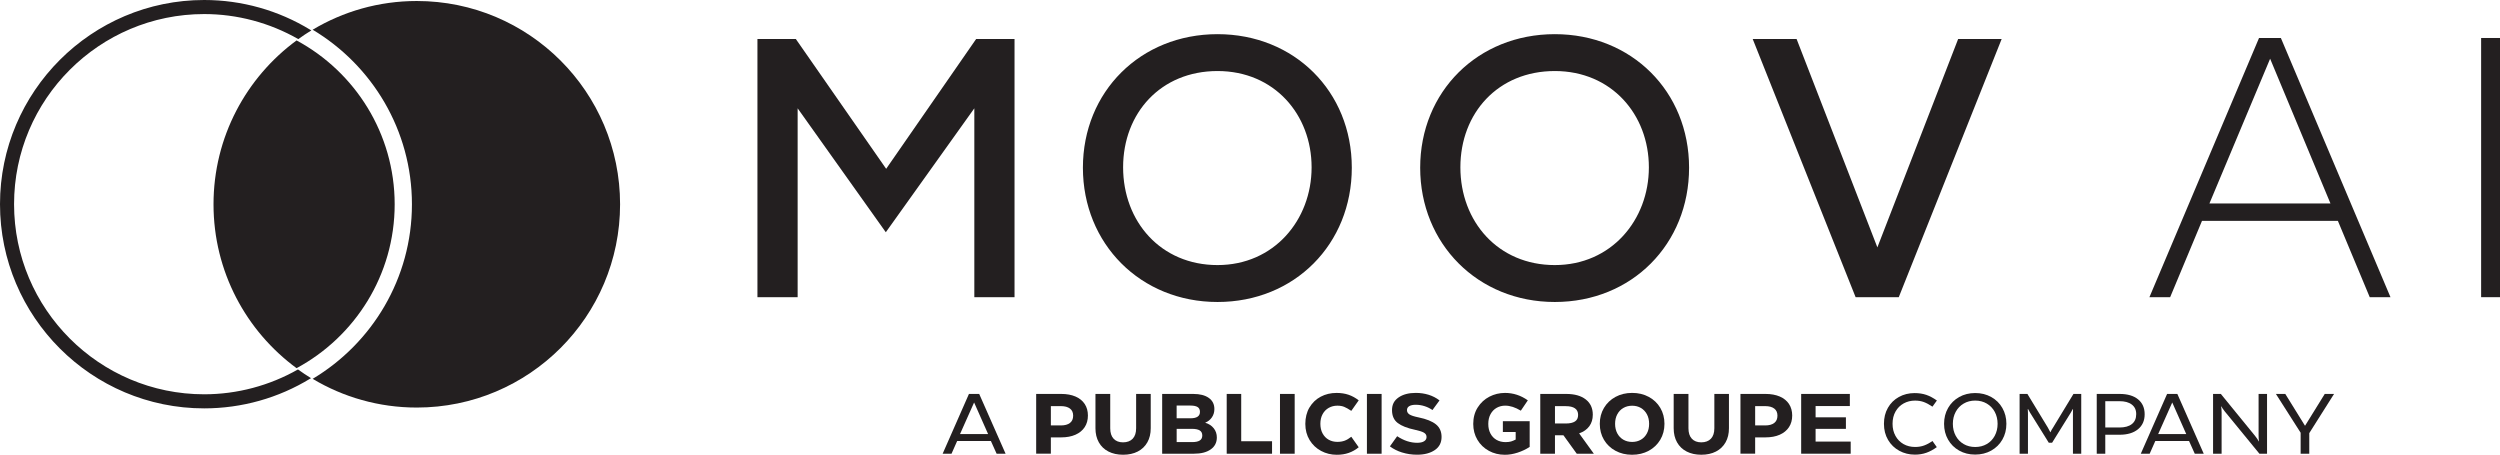
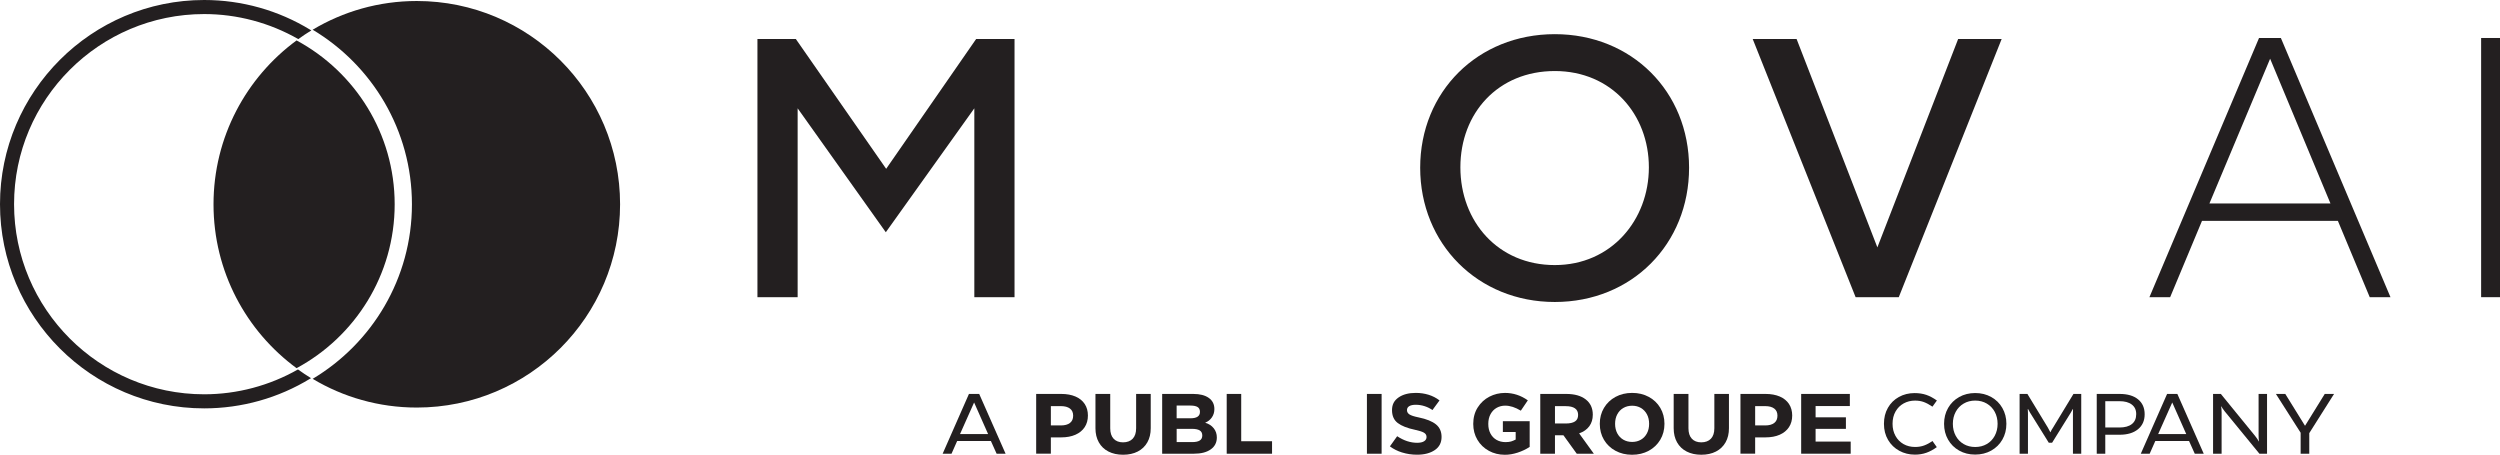
<svg xmlns="http://www.w3.org/2000/svg" id="Layer_2" viewBox="0 0 1118.08 203.37">
  <defs>
    <style>.cls-1{fill:#231f20;}</style>
  </defs>
  <g id="Layer_1-2">
    <polygon class="cls-1" points="436.57 17.43 453.73 17.43 453.73 132.91 435.75 132.91 435.75 48.44 396.16 103.87 356.73 48.44 356.73 132.91 338.75 132.91 338.75 17.43 355.91 17.43 396.32 75.5 436.57 17.43" />
-     <path class="cls-1" d="M544.52,15.28c-34.48,0-60.21,25.74-60.21,59.73s25.74,60.05,60.21,60.05,60.05-25.9,60.05-60.05-25.74-59.73-60.05-59.73ZM544.52,118.55c-25.4,0-42.23-19.47-42.23-43.72s16.83-43.06,42.23-43.06,42.07,19.47,42.07,43.06-16.83,43.72-42.07,43.72Z" />
    <path class="cls-1" d="M695.36,15.28c-34.48,0-60.21,25.74-60.21,59.73s25.74,60.05,60.21,60.05,60.05-25.9,60.05-60.05-25.74-59.73-60.05-59.73ZM695.36,118.55c-25.4,0-42.23-19.47-42.23-43.72s16.83-43.06,42.23-43.06,42.07,19.47,42.07,43.06-16.83,43.72-42.07,43.72Z" />
    <polygon class="cls-1" points="849.19 132.91 895.21 17.43 875.75 17.43 839.62 110.64 803.49 17.43 783.86 17.43 829.89 132.91 849.19 132.91" />
    <path class="cls-1" d="M1020.08,16.99h-9.77l-49.02,115.92h9.27l14.24-34.12h60.78l14.24,34.12h9.28l-49.02-115.92ZM988.12,91.01l27.15-64.75,26.99,64.75h-54.15Z" />
    <rect class="cls-1" x="1109.64" y="16.99" width="8.44" height="115.92" />
    <path class="cls-1" d="M176.51,91.37c0-31.66-17.78-59.24-43.88-73.29-22.51,16.55-37.14,43.21-37.14,73.29s14.62,56.74,37.14,73.29c26.1-14.05,43.88-41.63,43.88-73.29Z" />
    <path class="cls-1" d="M186.41.45c-17.03,0-32.95,4.69-46.58,12.84,26.57,15.89,44.4,44.93,44.4,78.07s-17.83,62.19-44.4,78.07c13.62,8.15,29.55,12.84,46.58,12.84,50.21,0,90.91-40.7,90.91-90.91S236.62.45,186.41.45Z" />
    <path class="cls-1" d="M133.27,165.22c-12.77,7.27-27.26,11.12-41.95,11.12-46.88,0-85.03-38.14-85.03-85.03S44.43,6.29,91.32,6.29c14.75,0,29.29,3.88,42.09,11.2,1.89-1.36,3.82-2.67,5.82-3.88l-.38-.24C124.55,4.62,108.11,0,91.32,0,40.97,0,0,40.96,0,91.32s40.97,91.32,91.32,91.32c16.8,0,33.23-4.62,47.53-13.37l.24-.15c-1.99-1.22-3.93-2.53-5.82-3.89Z" />
    <path class="cls-1" d="M433.35,176.18h4.58l11.8,26.74h-4.01l-2.56-5.69h-15.09l-2.52,5.69h-3.97l11.76-26.74ZM441.91,194.13l-6.26-14.13-6.3,14.13h12.57Z" />
    <path class="cls-1" d="M463.41,176.18h11.23c2.44,0,4.56.39,6.36,1.16,1.79.78,3.17,1.89,4.12,3.34.95,1.45,1.43,3.17,1.43,5.16s-.48,3.75-1.45,5.21c-.97,1.46-2.35,2.59-4.14,3.38-1.8.79-3.92,1.18-6.36,1.18h-4.62v7.29h-6.57v-26.74ZM474.45,190.27c1.76,0,3.11-.37,4.07-1.11.95-.74,1.43-1.82,1.43-3.25s-.48-2.46-1.43-3.19c-.96-.73-2.31-1.09-4.07-1.09h-4.47v8.63h4.47Z" />
    <path class="cls-1" d="M489.92,176.18h6.61v15.35c0,2.04.5,3.6,1.51,4.68,1.01,1.08,2.41,1.62,4.22,1.62s3.3-.54,4.32-1.62c1.02-1.08,1.53-2.64,1.53-4.68v-15.35h6.53v15.35c0,2.42-.5,4.52-1.51,6.3s-2.44,3.15-4.3,4.11c-1.86.96-4.05,1.43-6.57,1.43s-4.67-.48-6.53-1.43c-1.86-.95-3.29-2.32-4.3-4.11s-1.51-3.88-1.51-6.3v-15.35Z" />
    <path class="cls-1" d="M519.78,176.18h13.9c2.95,0,5.26.59,6.93,1.78,1.67,1.18,2.5,2.85,2.5,4.98,0,1.4-.37,2.64-1.11,3.72-.74,1.08-1.75,1.88-3.02,2.39,1.63.48,2.91,1.31,3.84,2.48.93,1.17,1.39,2.55,1.39,4.12,0,2.27-.91,4.04-2.73,5.33-1.82,1.29-4.31,1.93-7.47,1.93h-14.25v-26.74ZM532.42,187.07c2.83,0,4.24-.95,4.24-2.86,0-.99-.34-1.71-1.03-2.16-.69-.44-1.76-.67-3.21-.67h-6.19v5.69h6.19ZM533.15,197.72c1.55,0,2.7-.24,3.44-.73.74-.48,1.11-1.22,1.11-2.22,0-1.04-.38-1.8-1.15-2.27-.76-.47-1.94-.71-3.51-.71h-6.8v5.92h6.91Z" />
    <path class="cls-1" d="M548.62,176.18h6.49v21.16h13.79v5.58h-20.28v-26.74Z" />
-     <path class="cls-1" d="M572.45,176.18h6.57v26.74h-6.57v-26.74Z" />
-     <path class="cls-1" d="M585.65,182.22c1.24-2.09,2.91-3.69,5.02-4.81,2.11-1.12,4.47-1.68,7.07-1.68,1.99,0,3.78.27,5.38.82,1.6.55,3.12,1.38,4.54,2.5l-3.32,4.7c-1.25-.84-2.3-1.44-3.17-1.79-.87-.36-1.88-.53-3.06-.53-1.4,0-2.68.32-3.84.97-1.16.65-2.08,1.59-2.75,2.81s-1.01,2.66-1.01,4.32.34,3.13,1.01,4.35,1.58,2.15,2.73,2.79c1.15.64,2.43.95,3.86.95,1.22,0,2.31-.18,3.27-.53.95-.36,1.94-.94,2.96-1.76l3.32,4.7c-1.38,1.12-2.86,1.96-4.47,2.52-1.6.56-3.37.84-5.31.84-2.55,0-4.9-.57-7.05-1.72-2.15-1.15-3.86-2.77-5.14-4.87-1.27-2.1-1.91-4.51-1.91-7.24s.62-5.25,1.85-7.33Z" />
    <path class="cls-1" d="M611.33,176.18h6.57v26.74h-6.57v-26.74Z" />
    <path class="cls-1" d="M627.09,202.38c-2.1-.66-3.93-1.58-5.48-2.75l3.25-4.54c2.95,1.96,5.93,2.94,8.94,2.94,1.35,0,2.39-.23,3.11-.69.73-.46,1.09-1.09,1.09-1.91s-.39-1.48-1.17-1.93c-.78-.45-2.11-.87-3.99-1.28-3.41-.71-5.98-1.72-7.7-3.02-1.72-1.3-2.58-3.22-2.58-5.77s.97-4.31,2.92-5.67c1.95-1.36,4.51-2.04,7.7-2.04,2.04,0,3.95.28,5.75.84s3.42,1.4,4.87,2.52l-3.17,4.32c-1.02-.74-2.18-1.32-3.48-1.74-1.3-.42-2.62-.63-3.97-.63-1.25,0-2.22.2-2.9.61-.69.41-1.03,1.01-1.03,1.79s.36,1.43,1.09,1.91c.73.48,2.09.93,4.11,1.34,3.49.71,6.07,1.75,7.75,3.11,1.68,1.36,2.52,3.24,2.52,5.63,0,2.55-1.01,4.51-3.04,5.88s-4.65,2.06-7.89,2.06c-2.37,0-4.6-.33-6.7-.99Z" />
    <path class="cls-1" d="M665.83,201.6c-2.16-1.18-3.86-2.83-5.1-4.93s-1.85-4.46-1.85-7.08c0-2.8.66-5.25,1.99-7.35,1.32-2.1,3.07-3.71,5.23-4.83,2.16-1.12,4.49-1.68,6.99-1.68,3.69,0,7.09,1.11,10.2,3.32l-3.13,4.62c-2.47-1.5-4.8-2.25-6.99-2.25-1.38,0-2.64.32-3.78.95-1.15.64-2.06,1.57-2.75,2.81-.69,1.24-1.03,2.71-1.03,4.41s.32,3.06.97,4.3c.65,1.24,1.56,2.18,2.73,2.85,1.17.66,2.51.99,4.01.99,1.02,0,1.85-.1,2.48-.29s1.32-.48,2.06-.86v-3.36h-5.73v-4.85h11.99v11.5c-1.63,1.07-3.42,1.92-5.38,2.56-1.96.64-3.86.96-5.69.96-2.65,0-5.05-.59-7.22-1.78Z" />
    <path class="cls-1" d="M688.86,176.18h11.61c3.72,0,6.63.82,8.73,2.46,2.1,1.64,3.15,3.91,3.15,6.82,0,2.04-.53,3.77-1.58,5.19-1.06,1.43-2.57,2.48-4.53,3.17l6.57,9.09h-7.64l-5.96-8.25h-3.78v8.25h-6.57v-26.74ZM700.28,189.4c1.81,0,3.18-.31,4.11-.92.93-.61,1.39-1.58,1.39-2.9s-.47-2.31-1.41-2.96c-.94-.65-2.3-.97-4.09-.97h-4.85v7.75h4.85Z" />
    <path class="cls-1" d="M722.49,201.6c-2.2-1.18-3.92-2.83-5.16-4.93s-1.85-4.47-1.85-7.12.62-5.02,1.87-7.12c1.25-2.1,2.97-3.74,5.16-4.93,2.19-1.18,4.67-1.78,7.45-1.78s5.23.59,7.43,1.78,3.92,2.83,5.16,4.93c1.23,2.1,1.85,4.48,1.85,7.12s-.62,5.02-1.87,7.12c-1.25,2.1-2.97,3.74-5.16,4.93-2.19,1.18-4.67,1.78-7.45,1.78s-5.23-.59-7.43-1.78ZM723.29,193.79c.65,1.22,1.55,2.17,2.71,2.85,1.16.67,2.48,1.01,3.95,1.01s2.79-.34,3.93-1.01c1.15-.67,2.04-1.62,2.69-2.85s.97-2.64.97-4.24-.32-3.02-.97-4.24-1.55-2.17-2.69-2.85c-1.15-.67-2.46-1.01-3.93-1.01s-2.79.34-3.95,1.01c-1.16.67-2.06,1.62-2.71,2.85-.65,1.22-.97,2.64-.97,4.24s.33,3.02.97,4.24Z" />
    <path class="cls-1" d="M748.52,176.18h6.61v15.35c0,2.04.5,3.6,1.51,4.68,1.01,1.08,2.41,1.62,4.22,1.62s3.3-.54,4.32-1.62c1.02-1.08,1.53-2.64,1.53-4.68v-15.35h6.53v15.35c0,2.42-.5,4.52-1.51,6.3s-2.44,3.15-4.3,4.11c-1.86.96-4.05,1.43-6.57,1.43s-4.67-.48-6.53-1.43c-1.86-.95-3.29-2.32-4.3-4.11s-1.51-3.88-1.51-6.3v-15.35Z" />
    <path class="cls-1" d="M778.39,176.18h11.23c2.44,0,4.56.39,6.36,1.16,1.79.78,3.17,1.89,4.12,3.34.95,1.45,1.43,3.17,1.43,5.16s-.48,3.75-1.45,5.21c-.97,1.46-2.35,2.59-4.14,3.38-1.8.79-3.92,1.18-6.36,1.18h-4.62v7.29h-6.57v-26.74ZM789.43,190.27c1.76,0,3.11-.37,4.07-1.11.95-.74,1.43-1.82,1.43-3.25s-.48-2.46-1.43-3.19c-.96-.73-2.31-1.09-4.07-1.09h-4.47v8.63h4.47Z" />
    <path class="cls-1" d="M805.54,176.18h21.77v5.42h-15.32v5.04h13.56v5.16h-13.56v5.69h15.7v5.42h-22.15v-26.74Z" />
    <path class="cls-1" d="M844.33,182.39c1.18-2.07,2.82-3.69,4.91-4.85,2.09-1.16,4.43-1.74,7.03-1.74,1.93,0,3.68.27,5.23.8,1.55.53,3.13,1.38,4.74,2.52l-1.99,2.75c-1.4-.94-2.68-1.63-3.84-2.06-1.16-.43-2.48-.65-3.95-.65-1.86,0-3.55.42-5.08,1.26-1.53.84-2.74,2.04-3.63,3.61-.89,1.57-1.34,3.39-1.34,5.48s.43,3.84,1.3,5.42c.87,1.58,2.06,2.8,3.59,3.67,1.53.87,3.26,1.3,5.19,1.3,1.48,0,2.83-.22,4.05-.67,1.22-.45,2.46-1.11,3.71-2.01l1.95,2.75c-1.53,1.12-3.08,1.96-4.66,2.52-1.58.56-3.29.84-5.12.84-2.55,0-4.88-.57-6.99-1.72-2.11-1.15-3.79-2.76-5.02-4.85-1.24-2.09-1.85-4.49-1.85-7.22s.59-5.09,1.78-7.16Z" />
    <path class="cls-1" d="M876.2,201.52c-2.11-1.18-3.77-2.82-4.96-4.91-1.2-2.09-1.79-4.44-1.79-7.07s.6-4.98,1.79-7.07c1.2-2.09,2.85-3.72,4.96-4.91,2.11-1.18,4.51-1.78,7.18-1.78s5.04.59,7.16,1.78c2.13,1.18,3.79,2.82,4.98,4.91,1.2,2.09,1.8,4.44,1.8,7.07s-.6,4.98-1.8,7.07-2.86,3.72-4.98,4.91-4.53,1.78-7.2,1.78-5.03-.59-7.14-1.78ZM874.66,194.9c.85,1.58,2.04,2.81,3.55,3.69,1.51.88,3.24,1.32,5.17,1.32s3.66-.44,5.18-1.32c1.51-.88,2.7-2.11,3.55-3.69.85-1.58,1.28-3.36,1.28-5.35s-.43-3.8-1.28-5.37c-.85-1.57-2.04-2.79-3.55-3.69-1.52-.89-3.24-1.34-5.18-1.34s-3.66.45-5.17,1.34c-1.52.89-2.7,2.12-3.55,3.69-.85,1.57-1.28,3.35-1.28,5.37s.43,3.77,1.28,5.35Z" />
    <path class="cls-1" d="M903.21,176.18h3.51l9.17,15.09c.46.79.81,1.46,1.07,2.02h.08c.31-.71.67-1.38,1.11-1.99l9.17-15.12h3.48v26.74h-3.71v-18.29c0-.79.01-1.36.04-1.72h-.08c-.18.36-.47.88-.88,1.57l-8.4,13.52h-1.49l-8.44-13.56c-.43-.69-.71-1.2-.84-1.53h-.11c.05.66.08,1.25.08,1.76v18.26h-3.74v-26.74Z" />
    <path class="cls-1" d="M937.73,176.18h10.24c3.51,0,6.26.8,8.23,2.41,1.97,1.6,2.96,3.83,2.96,6.68s-1,5.09-3,6.72c-2,1.63-4.74,2.44-8.23,2.44h-6.38v8.48h-3.82v-26.74ZM947.89,191.19c2.39,0,4.24-.51,5.54-1.53,1.3-1.02,1.95-2.5,1.95-4.43s-.66-3.29-1.97-4.3c-1.31-1.01-3.15-1.51-5.52-1.51h-6.34v11.76h6.34Z" />
    <path class="cls-1" d="M969.2,176.18h4.58l11.8,26.74h-4.01l-2.56-5.69h-15.09l-2.52,5.69h-3.97l11.76-26.74ZM977.76,194.13l-6.26-14.13-6.3,14.13h12.57Z" />
    <path class="cls-1" d="M989.75,176.18h3.48l15.24,18.68c.87,1.1,1.44,1.94,1.72,2.52h.11c-.13-.59-.19-1.54-.19-2.86v-18.33h3.78v26.74h-3.4l-15.54-18.98c-.71-.92-1.21-1.64-1.49-2.18h-.12c.15.66.23,1.54.23,2.64v18.52h-3.82v-26.74Z" />
    <path class="cls-1" d="M1028.94,193.56l-11.08-17.38h4.2l8.82,14.25,8.82-14.25h4.16l-11.08,17.53v9.2h-3.86v-9.36Z" />
  </g>
</svg>